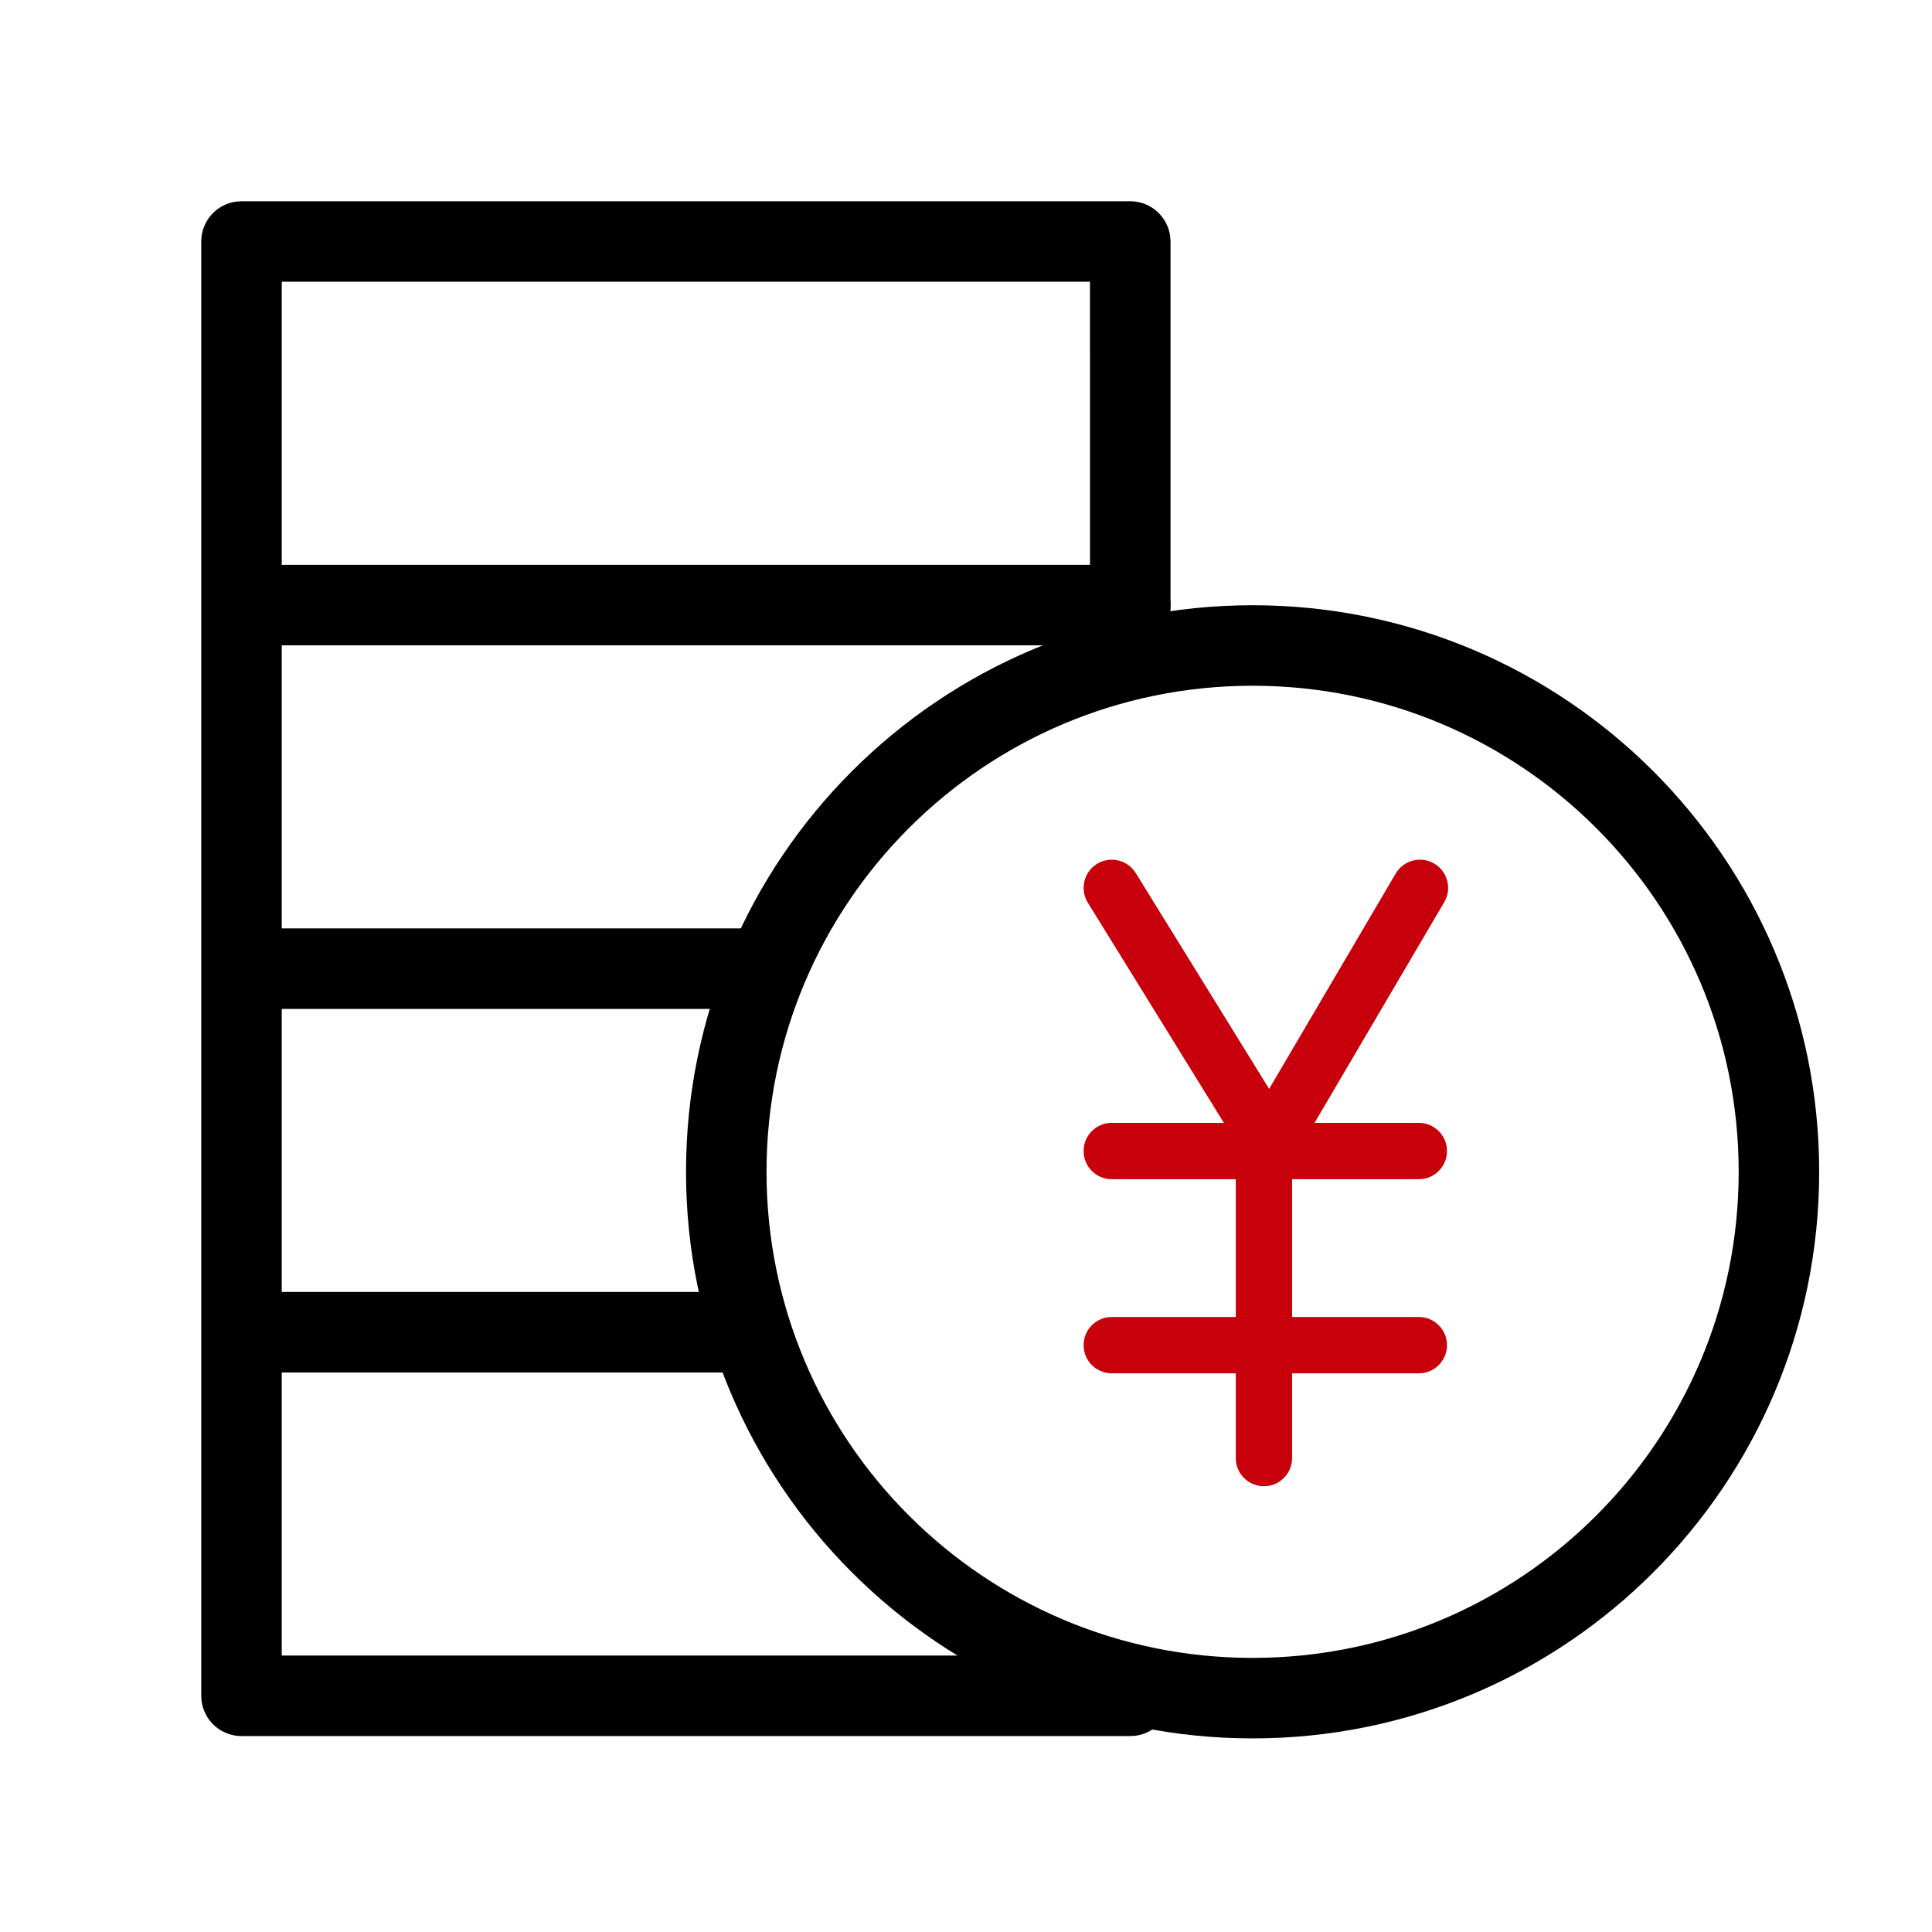
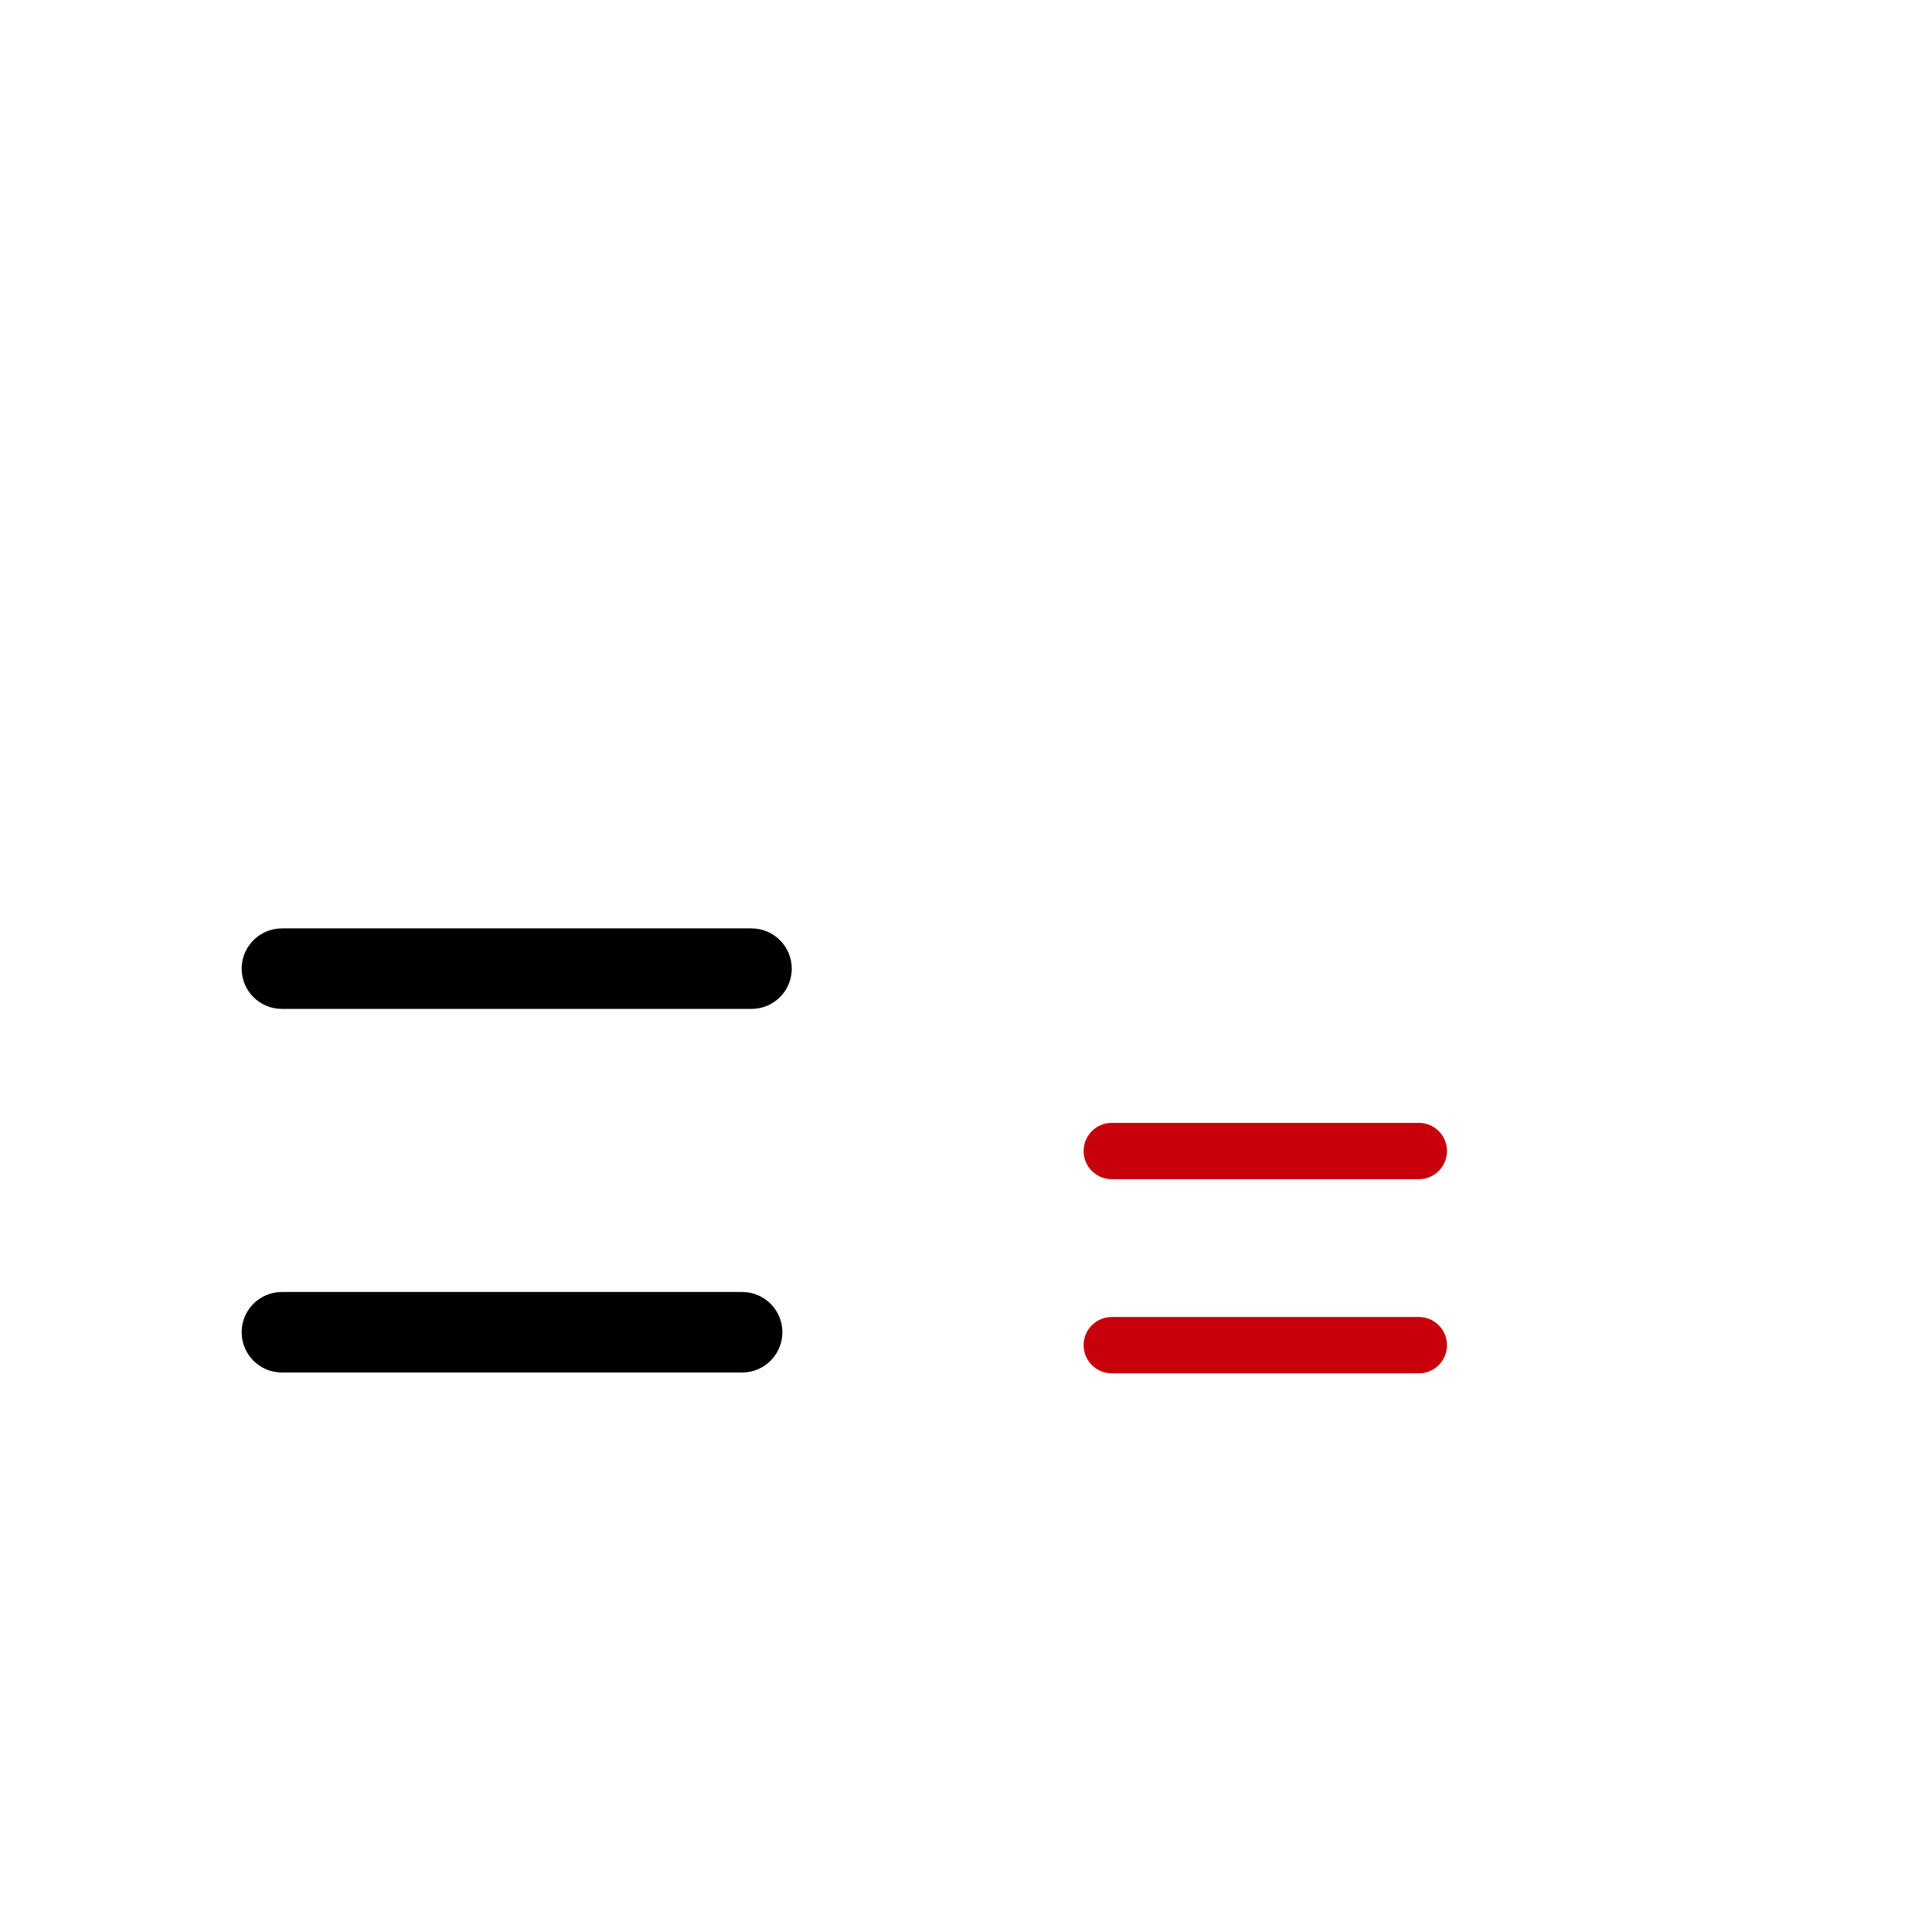
<svg xmlns="http://www.w3.org/2000/svg" width="48px" height="48px" viewBox="0 0 48 48" version="1.1">
  <title>金融-行业需求与挑战-互金平台</title>
  <g id="金融-行业需求与挑战-互金平台" stroke="none" stroke-width="1" fill="none" fill-rule="evenodd">
    <g id="编组" fill-rule="nonzero">
      <g>
-         <path d="M28.081,5 C28.594,5 29.016,5.386 29.074,5.883 L29.081,6 L29.081,15.119 C29.081,15.672 28.633,16.119 28.081,16.119 C27.568,16.119 27.145,15.733 27.088,15.236 L27.081,15.119 L27.08,6.999 L7,6.999 L7,41.132 L28.081,41.132 C28.594,41.132 29.016,41.518 29.074,42.016 L29.081,42.132 C29.081,42.645 28.695,43.068 28.198,43.126 L28.081,43.132 L6,43.132 C5.487,43.132 5.064,42.746 5.007,42.249 L5,42.132 L5,6 C5,5.487 5.386,5.064 5.883,5.007 L6,5 L28.081,5 Z" id="路径" fill="#000000" />
-         <path d="M28.081,14.033 C28.633,14.033 29.081,14.481 29.081,15.033 C29.081,15.546 28.695,15.969 28.198,16.026 L28.081,16.033 L7.004,16.033 C6.451,16.033 6.004,15.585 6.004,15.033 C6.004,14.52 6.39,14.098 6.887,14.04 L7.004,14.033 L28.081,14.033 Z" id="直线" fill="#000000" />
        <path d="M18.671,23.066 C19.224,23.066 19.671,23.514 19.671,24.066 C19.671,24.579 19.285,25.002 18.788,25.059 L18.671,25.066 L7.004,25.066 C6.451,25.066 6.004,24.618 6.004,24.066 C6.004,23.553 6.39,23.131 6.887,23.073 L7.004,23.066 L18.671,23.066 Z" id="直线备份" fill="#000000" />
        <path d="M18.438,32.099 C18.99,32.099 19.438,32.547 19.438,33.099 C19.438,33.612 19.052,34.035 18.554,34.093 L18.438,34.099 L7.004,34.099 C6.451,34.099 6.004,33.652 6.004,33.099 C6.004,32.586 6.39,32.164 6.887,32.106 L7.004,32.099 L18.438,32.099 Z" id="直线备份-2" fill="#000000" />
-         <path d="M31.121,15.037 C23.346,15.037 17.044,21.339 17.044,29.113 C17.044,36.887 23.346,43.19 31.121,43.19 C38.895,43.19 45.197,36.887 45.197,29.113 C45.197,21.339 38.895,15.037 31.121,15.037 Z M31.121,17.037 C37.79,17.037 43.197,22.444 43.197,29.113 C43.197,35.783 37.79,41.19 31.121,41.19 C24.451,41.19 19.044,35.783 19.044,29.113 C19.044,22.444 24.451,17.037 31.121,17.037 Z" id="椭圆形" fill="#000000" />
-         <path d="M27.254,21.463 C27.553,21.279 27.937,21.346 28.157,21.607 L28.218,21.691 L32.102,27.977 L32.102,36.225 C32.102,36.612 31.789,36.925 31.402,36.925 C31.048,36.925 30.755,36.662 30.708,36.32 L30.702,36.225 L30.702,28.375 L27.027,22.427 C26.842,22.128 26.909,21.744 27.17,21.524 L27.254,21.463 Z" id="直线-30" fill="#C7000B" />
-         <path d="M34.675,21.704 C34.871,21.371 35.3,21.259 35.633,21.455 C35.936,21.633 36.055,22.004 35.928,22.32 L35.882,22.413 L32.04,28.952 C31.844,29.285 31.415,29.396 31.081,29.201 C30.778,29.023 30.659,28.652 30.787,28.335 L30.833,28.242 L34.675,21.704 Z" id="直线-31" fill="#C7000B" />
        <path d="M35.25,27.897 C35.637,27.897 35.95,28.21 35.95,28.597 C35.95,28.951 35.687,29.244 35.345,29.291 L35.25,29.297 L27.622,29.297 C27.235,29.297 26.922,28.984 26.922,28.597 C26.922,28.243 27.185,27.95 27.527,27.903 L27.622,27.897 L35.25,27.897 Z" id="直线-32" fill="#C7000B" />
        <path d="M35.25,32.72 C35.637,32.72 35.95,33.034 35.95,33.42 C35.95,33.775 35.687,34.068 35.345,34.114 L35.25,34.12 L27.622,34.12 C27.235,34.12 26.922,33.807 26.922,33.42 C26.922,33.066 27.185,32.773 27.527,32.727 L27.622,32.72 L35.25,32.72 Z" id="直线-32备份-2" fill="#C7000B" />
      </g>
    </g>
  </g>
</svg>